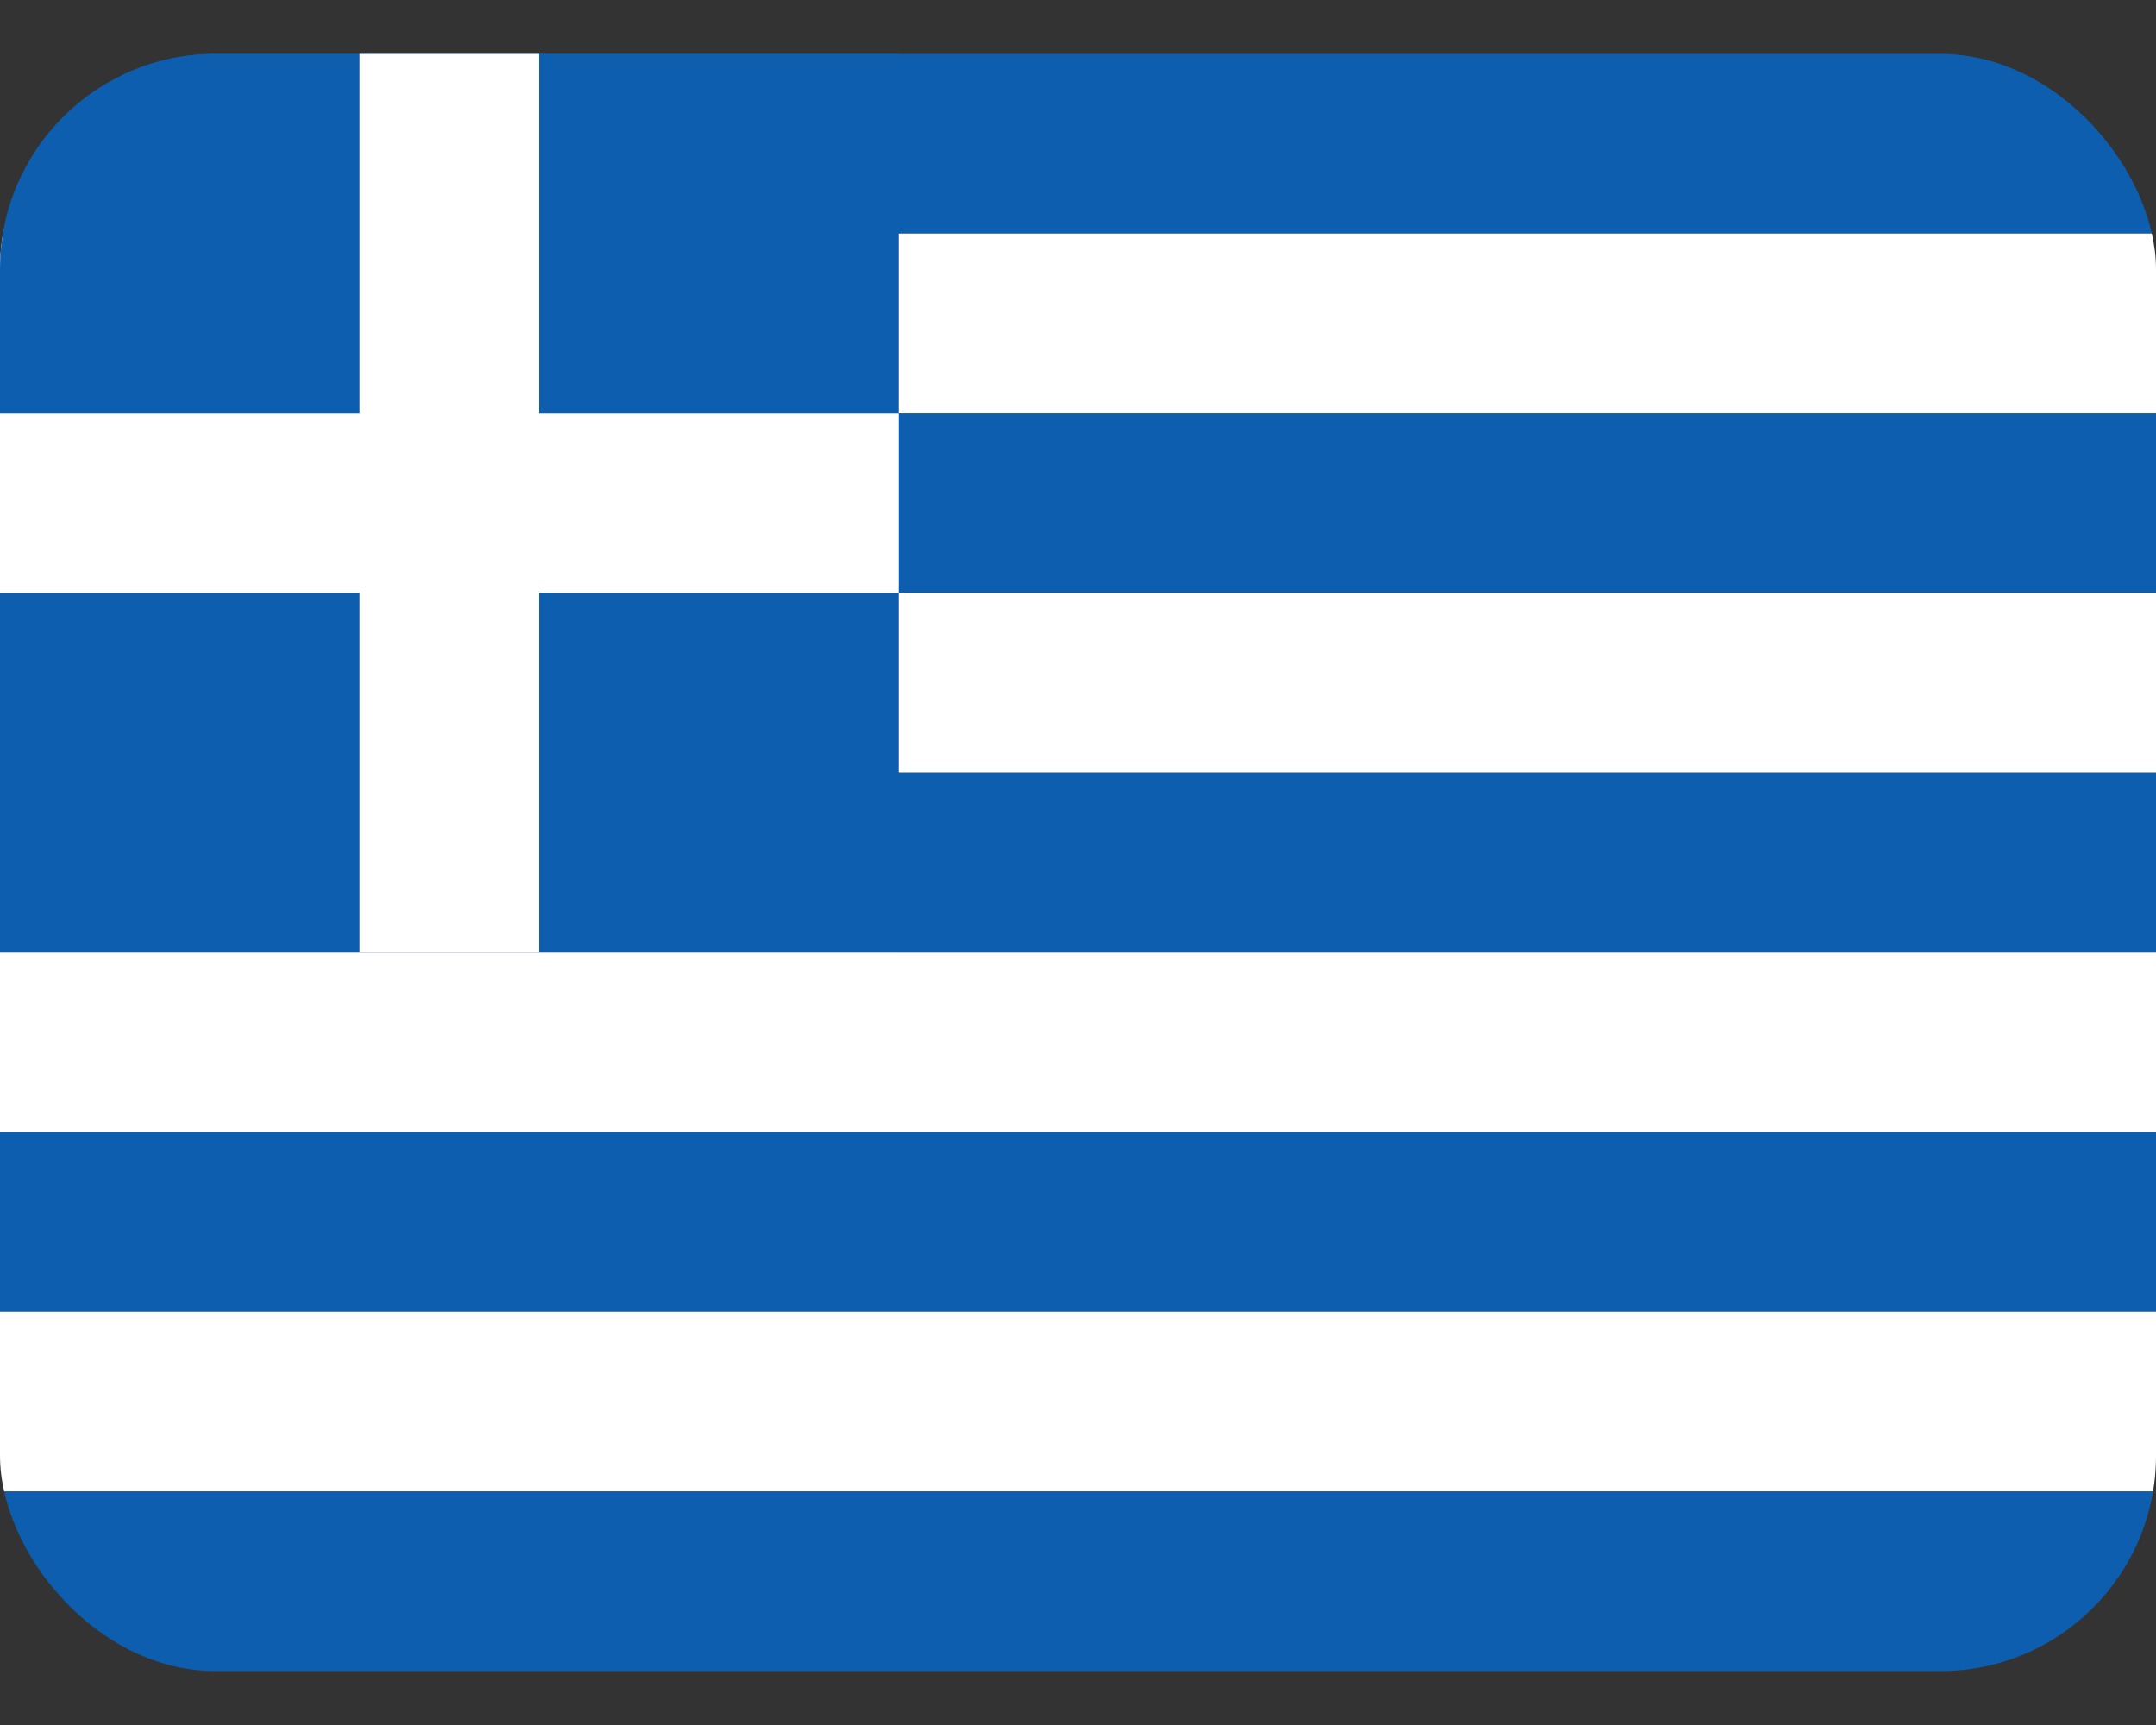
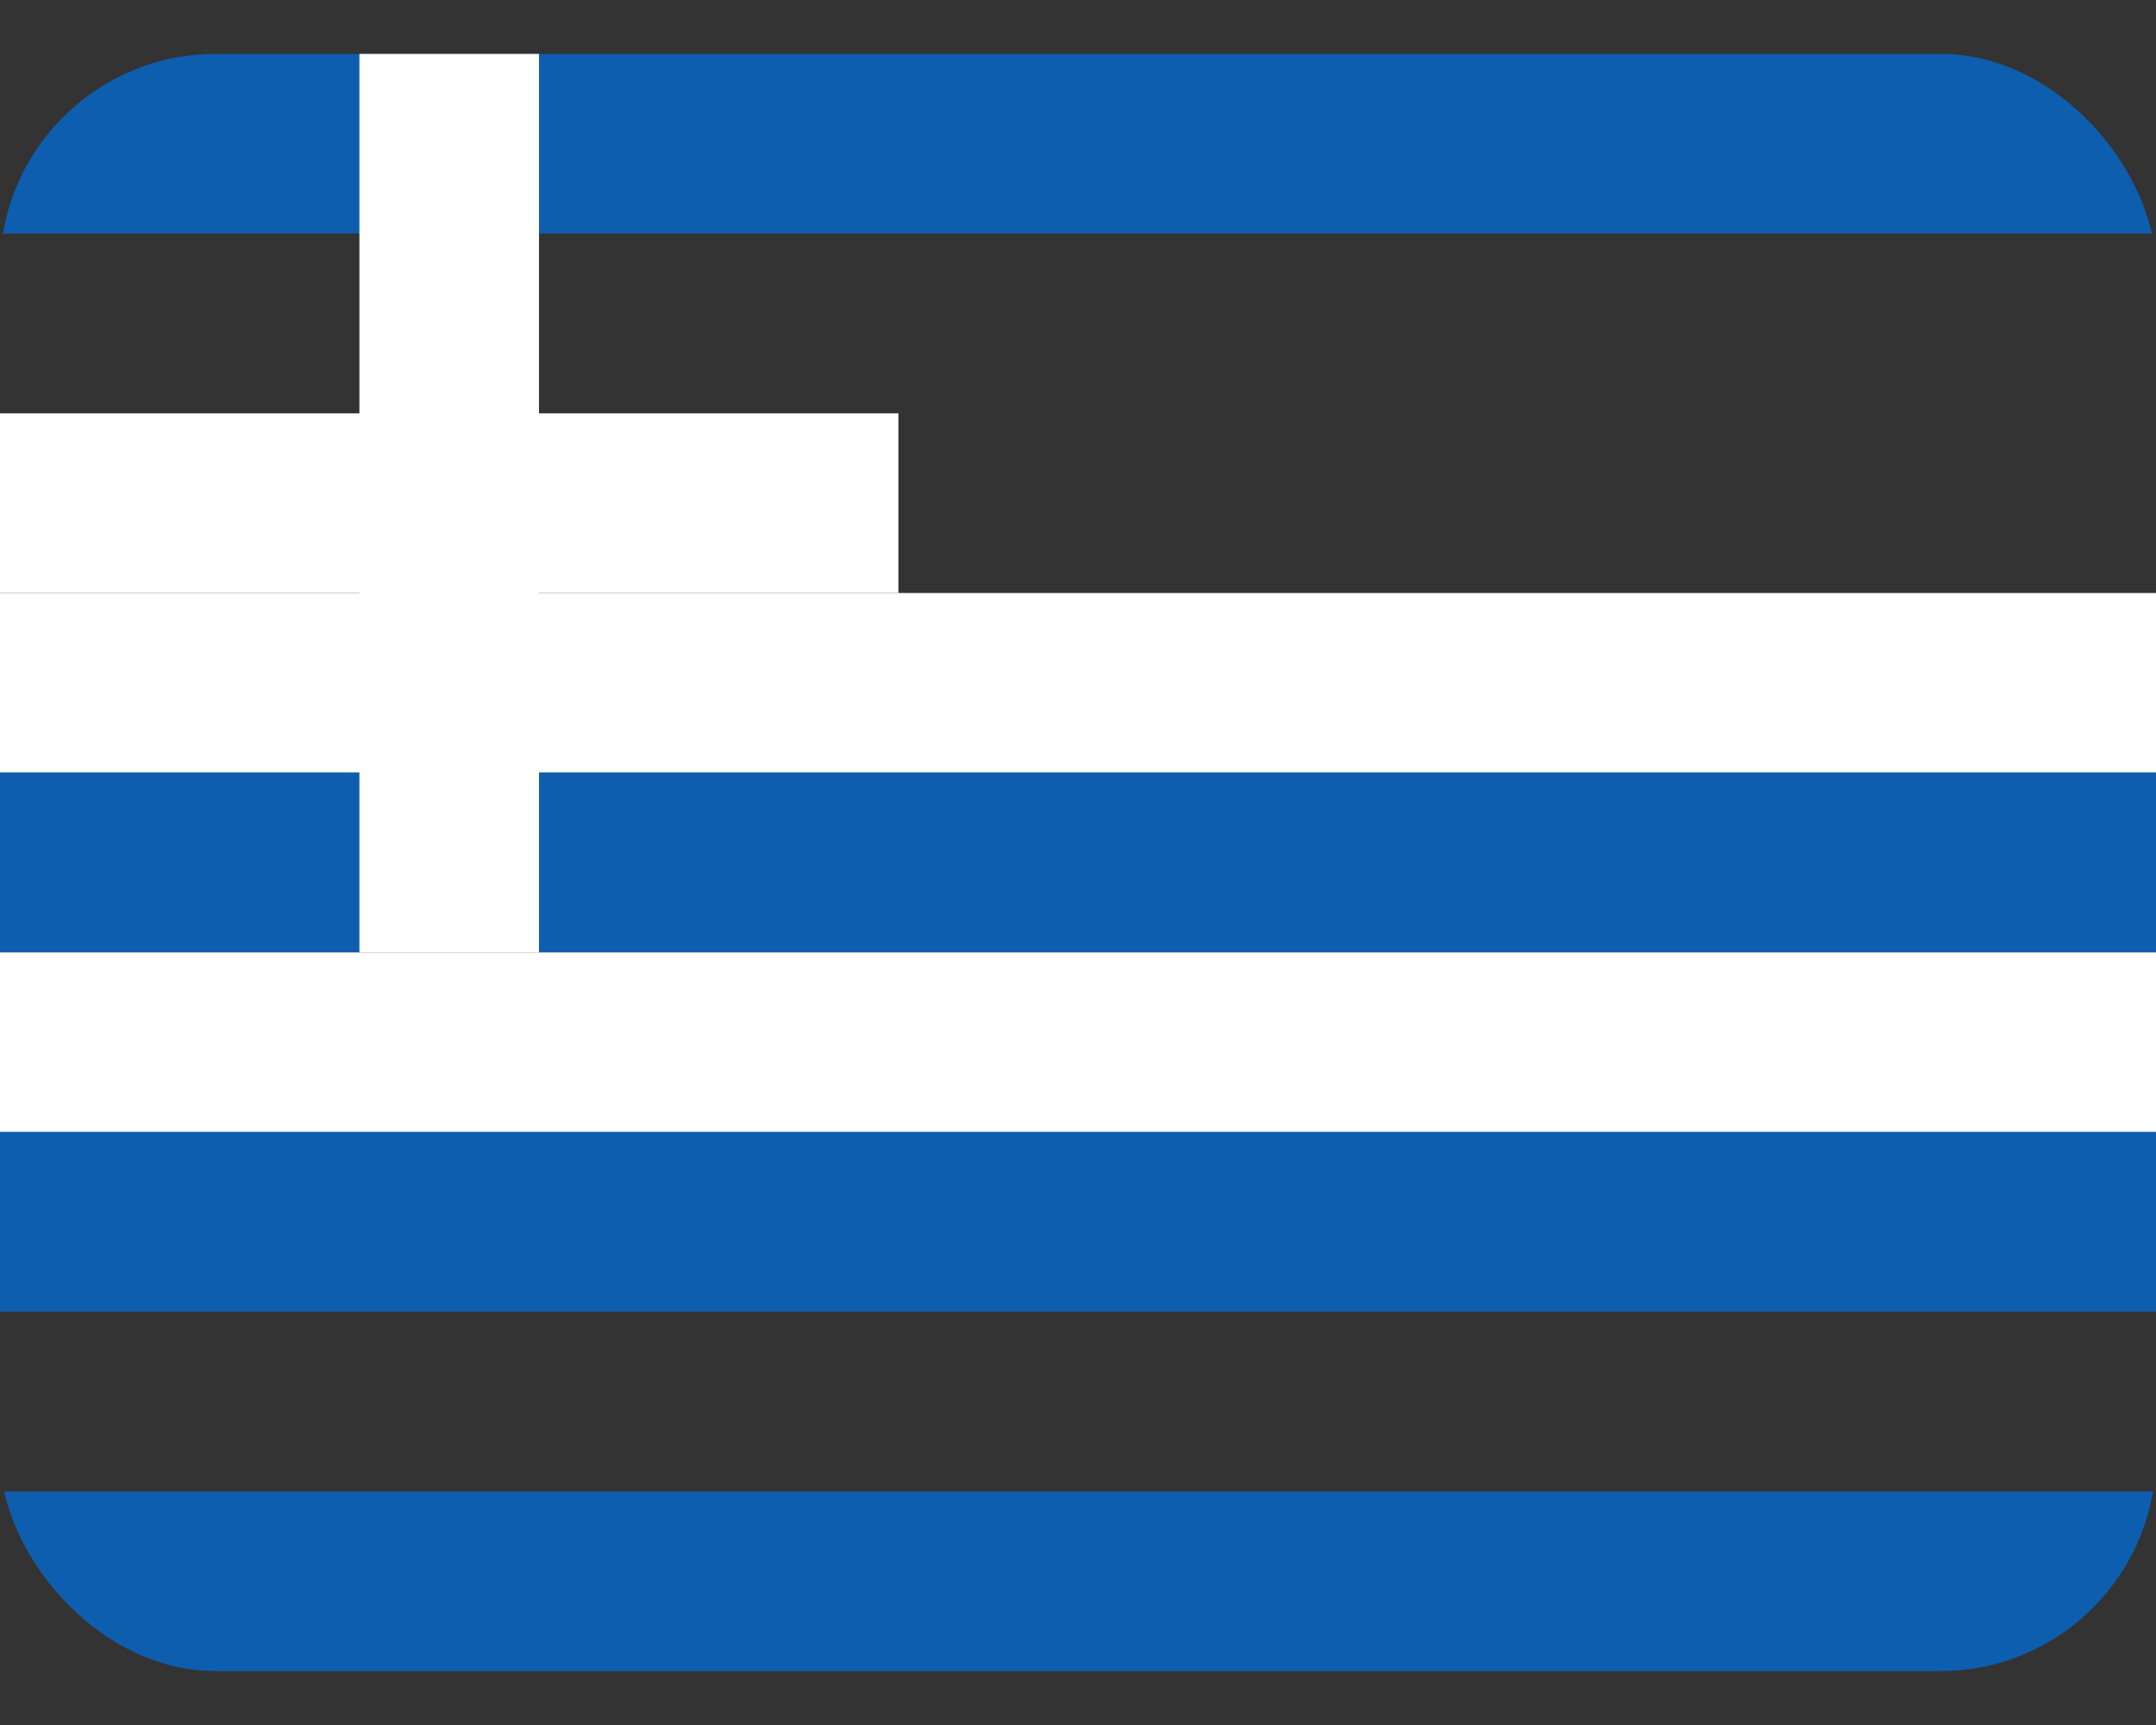
<svg xmlns="http://www.w3.org/2000/svg" width="20" height="16" viewBox="0 0 20 16" fill="none">
  <rect x="0" y="0" width="20" height="16" fill="#333333" stroke="none" />
  <g clip-path="url(#clip0_168_3654)">
    <path fill-rule="evenodd" clip-rule="evenodd" d="M0 0.5H20V2.166H0V0.5Z" fill="#0D5EAF" />
-     <path fill-rule="evenodd" clip-rule="evenodd" d="M0 2.166H20V3.834H0V2.166Z" fill="white" />
-     <path fill-rule="evenodd" clip-rule="evenodd" d="M0 3.834H20V5.5H0V3.834Z" fill="#0D5EAF" />
    <path fill-rule="evenodd" clip-rule="evenodd" d="M0 5.5H20V7.166H0V5.5Z" fill="white" />
-     <path d="M0 0.5H8.334V8.834H0V0.5Z" fill="#0D5EAF" />
    <path fill-rule="evenodd" clip-rule="evenodd" d="M0 7.166H20V8.834H0V7.166Z" fill="#0D5EAF" />
    <path fill-rule="evenodd" clip-rule="evenodd" d="M0 8.834H20V10.5H0V8.834Z" fill="white" />
    <path fill-rule="evenodd" clip-rule="evenodd" d="M0 10.5H20V12.166H0V10.5Z" fill="#0D5EAF" />
-     <path fill-rule="evenodd" clip-rule="evenodd" d="M0 12.166H20V13.834H0V12.166Z" fill="white" />
    <path fill-rule="evenodd" clip-rule="evenodd" d="M3.334 0.5H5V8.834H3.334V0.5Z" fill="white" />
    <path fill-rule="evenodd" clip-rule="evenodd" d="M0 3.834H8.334V5.5H0V3.834Z" fill="white" />
    <path d="M0 13.834H20V15.5H0V13.834Z" fill="#0D5EAF" />
  </g>
  <defs>
    <clipPath id="clip0_168_3654">
      <rect y="0.5" width="20" height="15" rx="2" fill="white" />
    </clipPath>
  </defs>
</svg>